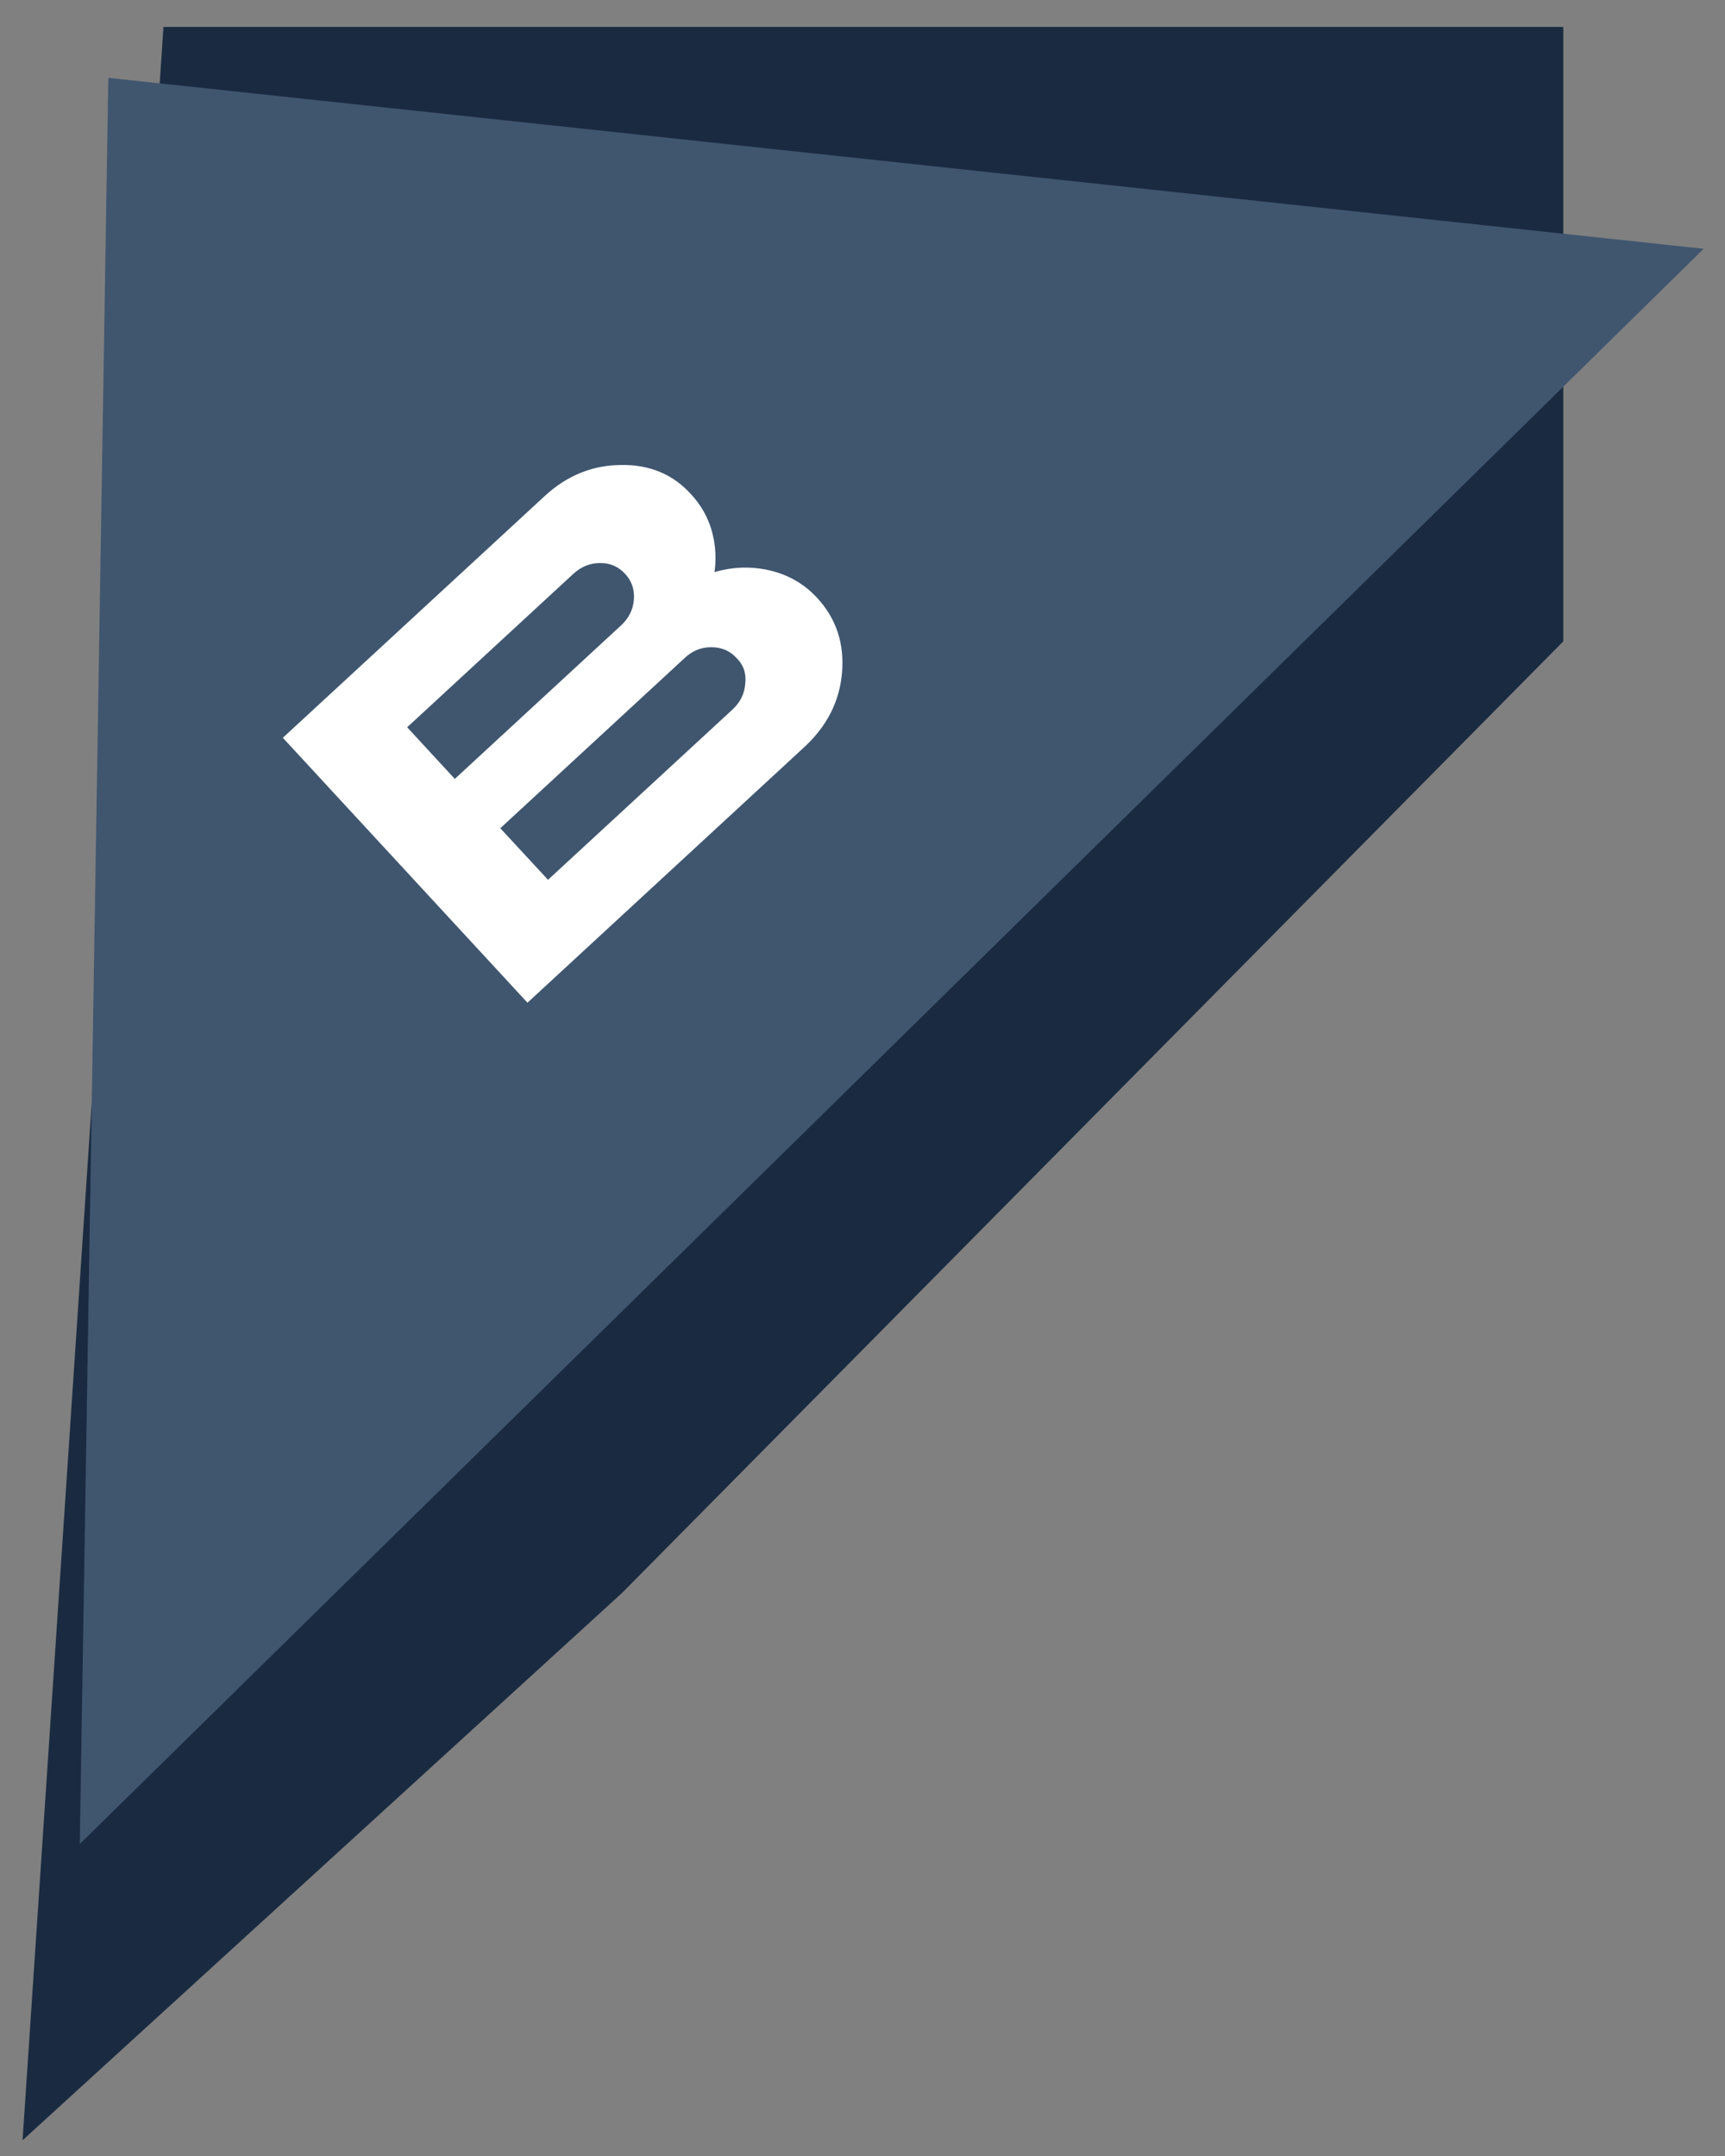
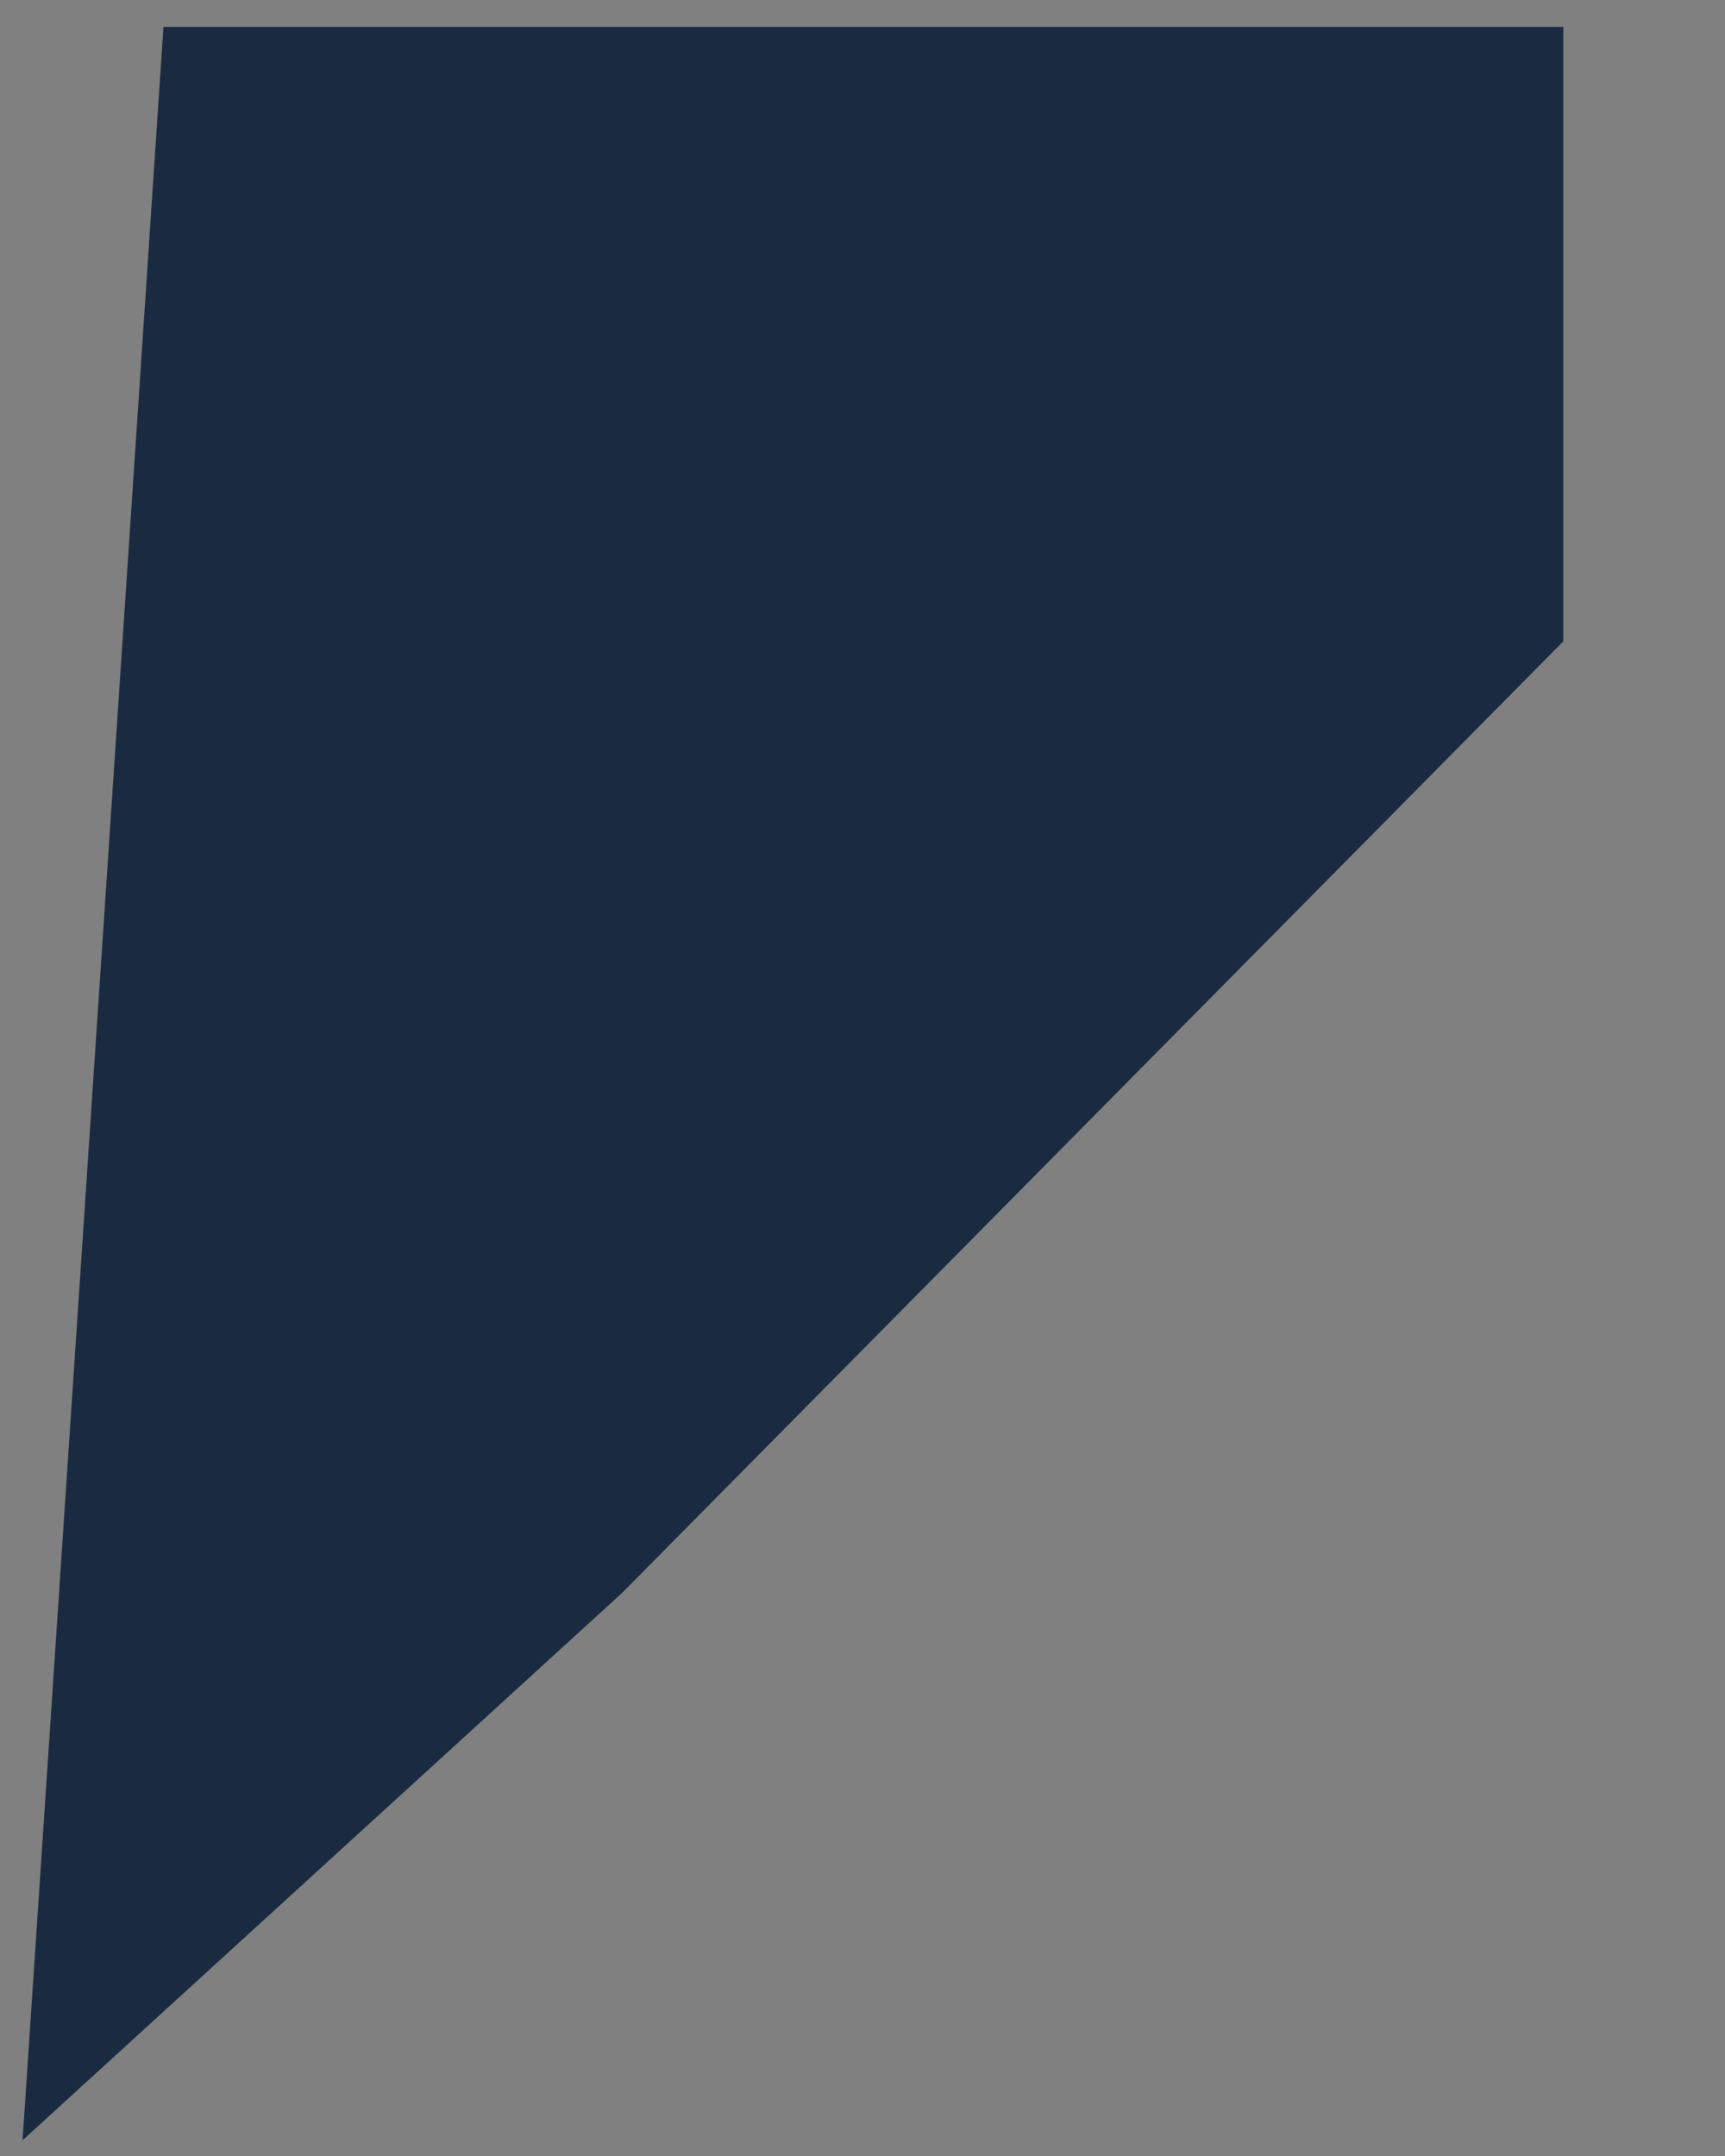
<svg xmlns="http://www.w3.org/2000/svg" width="32" height="40" viewBox="0 0 32 40" fill="none">
  <rect x="0" y="0" width="32" height="40" fill="#808080" stroke="none" />
  <path d="M11.192 29.194L28.5 11.694V1H3.5L1 38.5L11.192 29.194Z" fill="#1A2B41" stroke="#1A2B41" />
-   <path d="M30.5 5L2 33L2.5 2L30.5 5Z" fill="#40566F" stroke="#40566F" />
-   <path d="M5.247 13.688L10.105 9.203C10.516 8.823 10.988 8.631 11.52 8.627C12.057 8.618 12.493 8.803 12.828 9.18C13.005 9.372 13.13 9.593 13.203 9.845C13.273 10.094 13.291 10.351 13.255 10.614C13.604 10.513 13.95 10.504 14.293 10.586C14.635 10.669 14.924 10.838 15.16 11.094C15.511 11.475 15.665 11.936 15.62 12.478C15.576 13.01 15.342 13.472 14.918 13.863L9.785 18.603L5.247 13.688ZM7.553 13.493L8.437 14.451L11.519 11.605C11.665 11.471 11.745 11.31 11.759 11.124C11.773 10.938 11.72 10.78 11.598 10.648C11.473 10.512 11.317 10.444 11.133 10.446C10.946 10.446 10.78 10.513 10.634 10.648L7.553 13.493ZM9.281 15.366L10.166 16.323L13.585 13.167C13.731 13.032 13.811 12.872 13.825 12.686C13.847 12.493 13.792 12.333 13.661 12.206C13.538 12.072 13.381 12.006 13.192 12.008C13.006 12.007 12.842 12.074 12.7 12.209L9.281 15.366Z" fill="white" />
</svg>